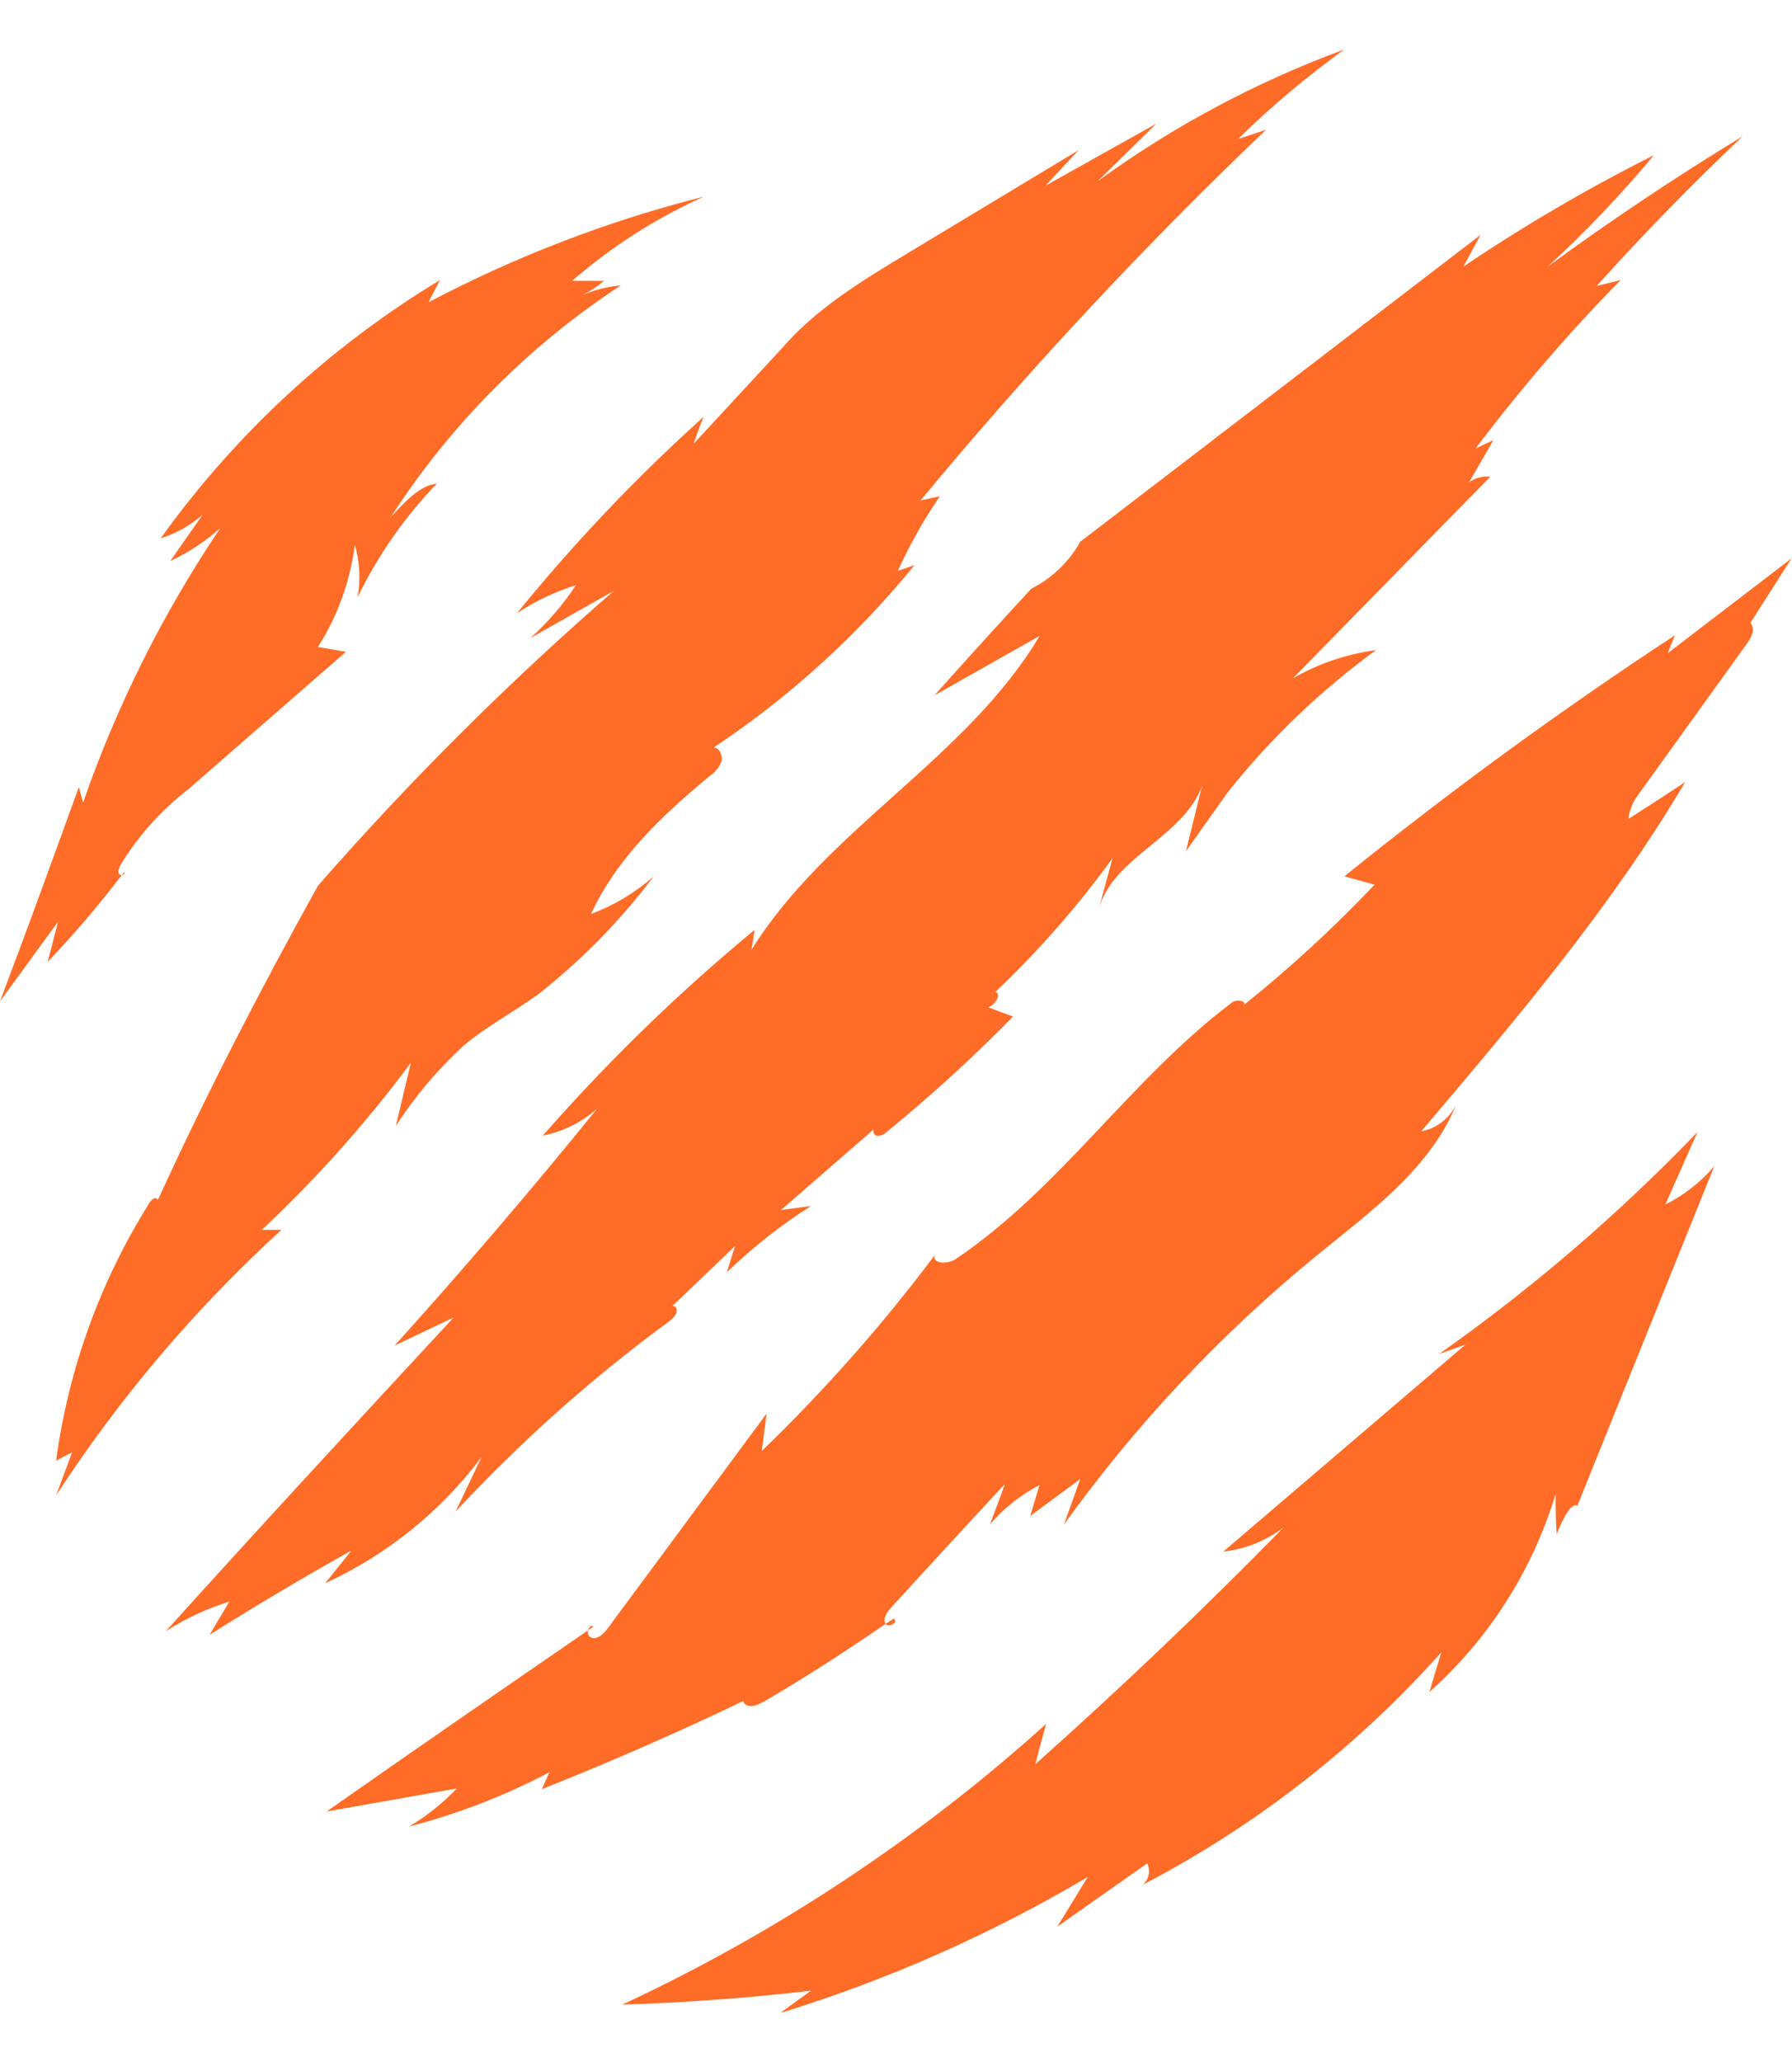
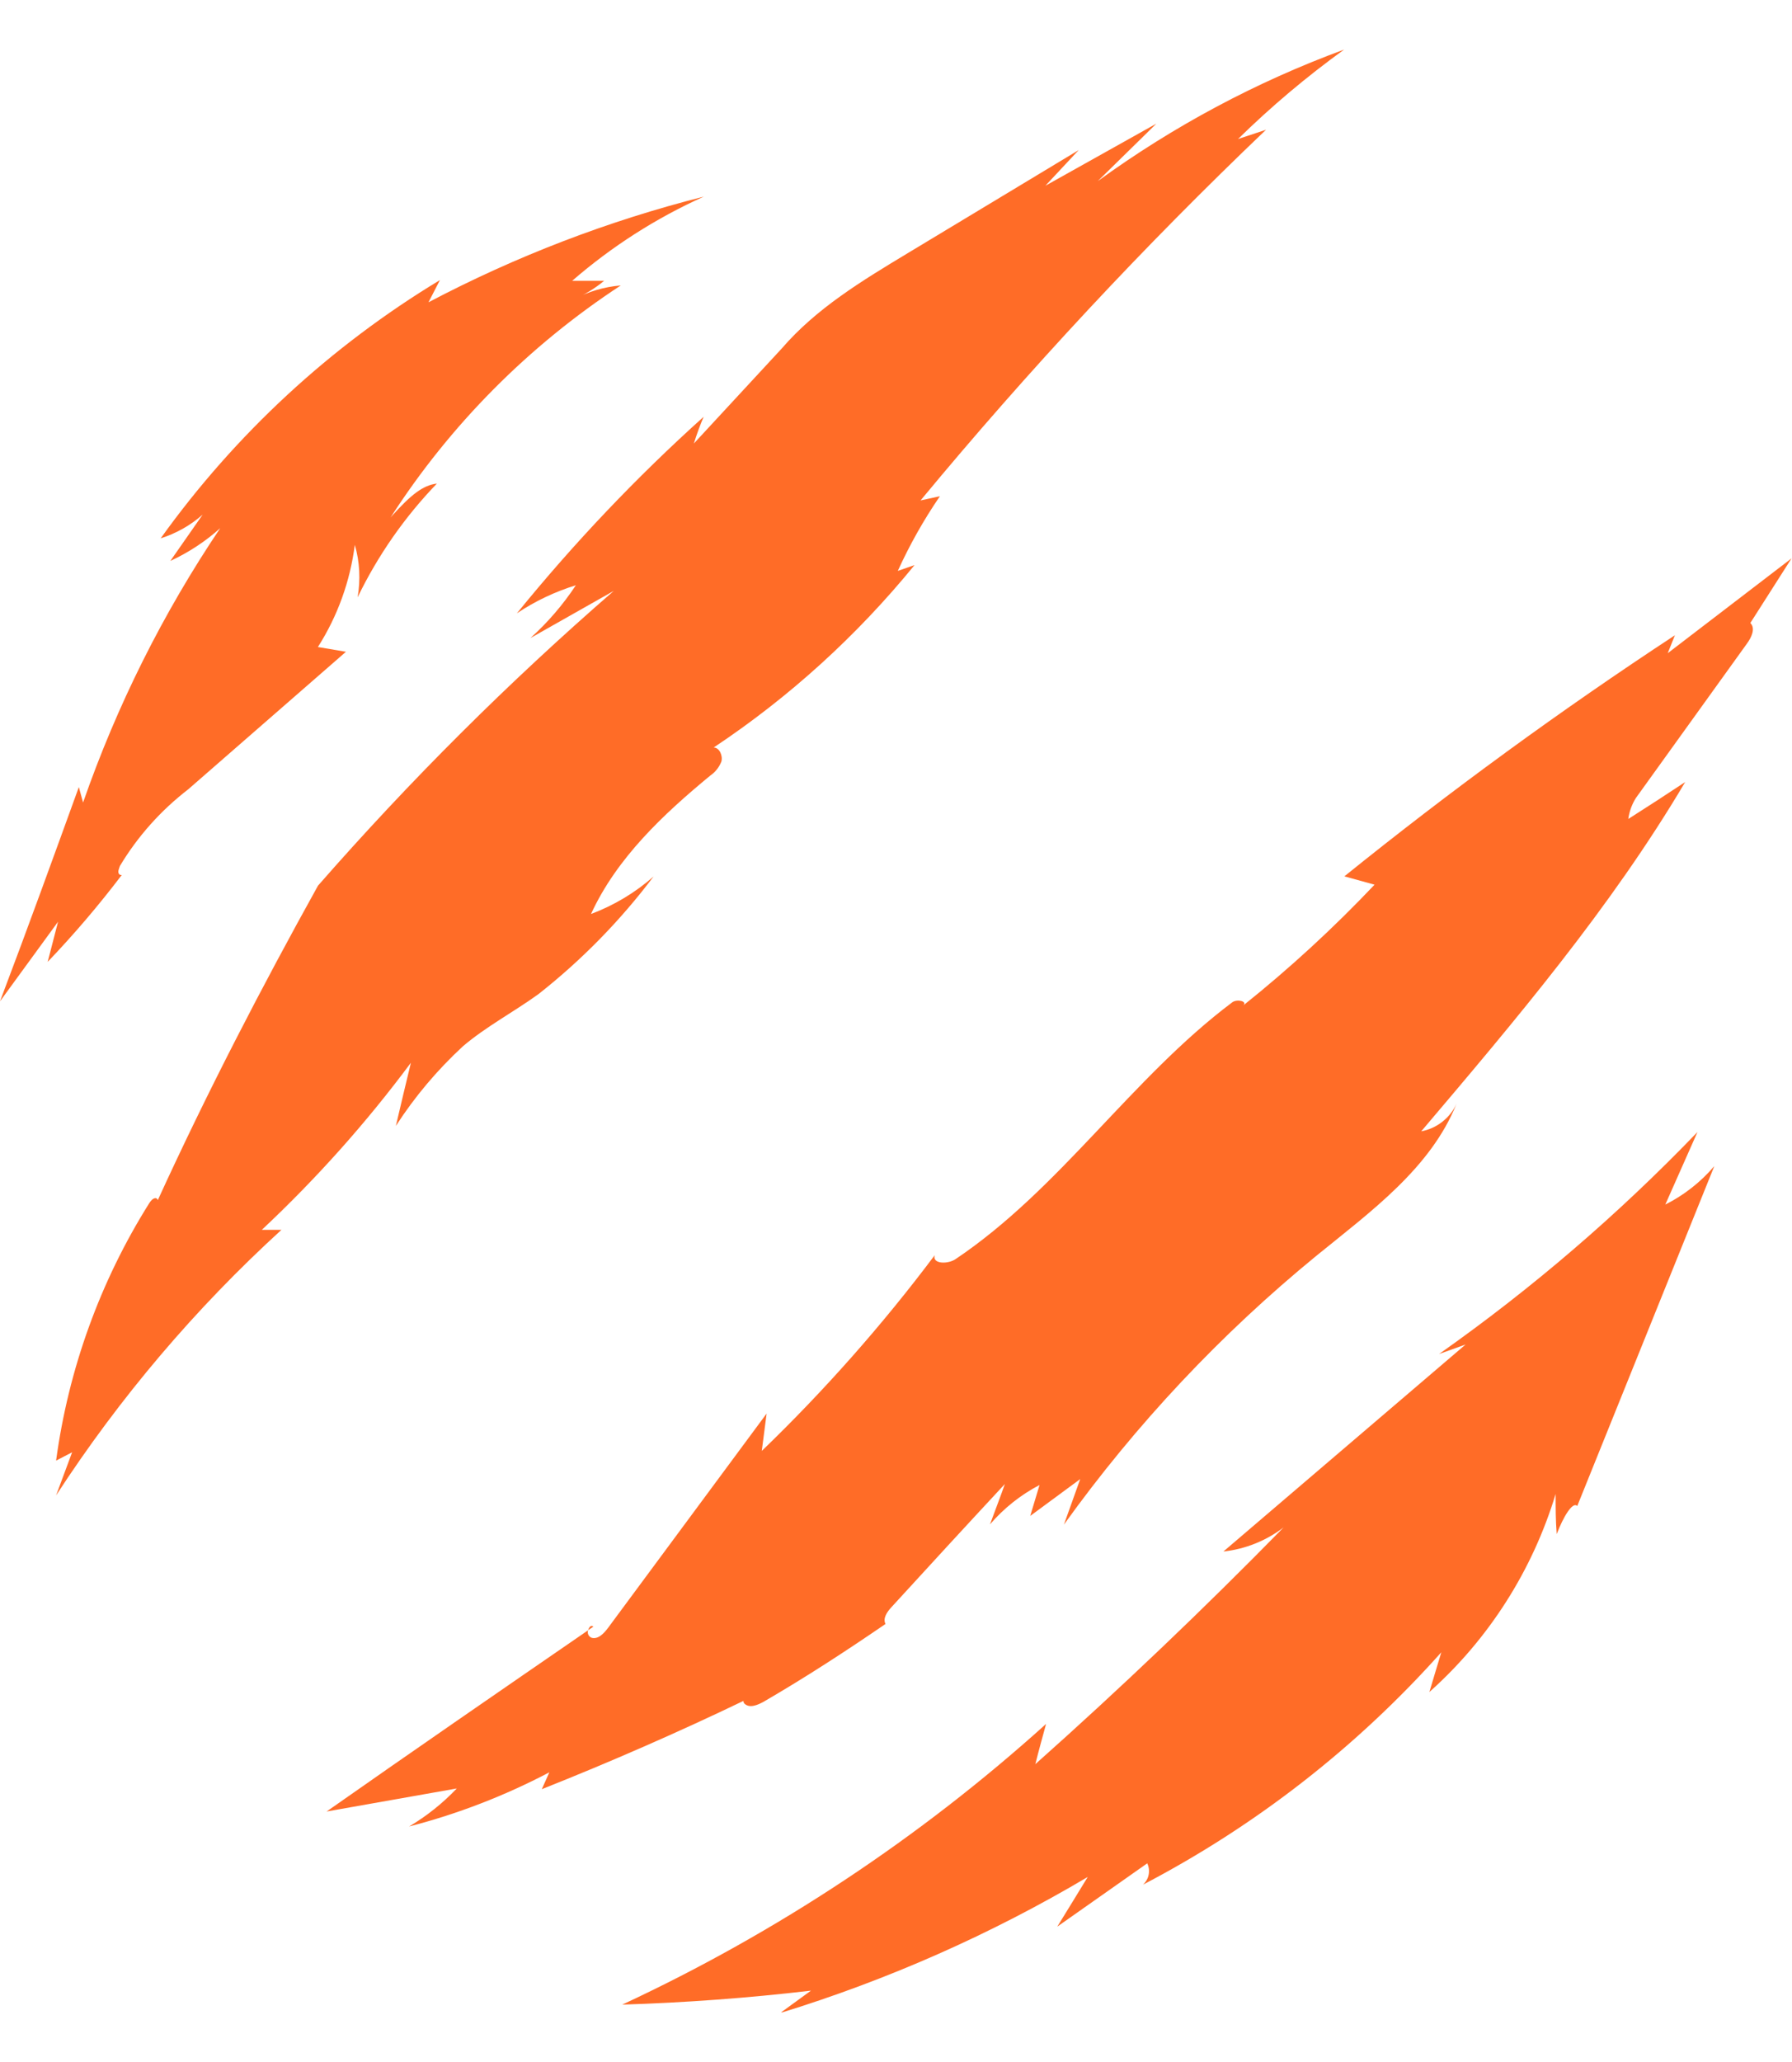
<svg xmlns="http://www.w3.org/2000/svg" width="20" height="23" viewBox="0 0 20 23" fill="none">
  <g clip-path="url(#clip0_345_1295)">
    <path d="M3.141 13.718H2.922C3.531 13.147 4.088 12.524 4.586 11.854C4.529 12.089 4.473 12.324 4.418 12.559C4.629 12.232 4.881 11.934 5.167 11.67C5.427 11.449 5.732 11.289 6.009 11.089C6.492 10.709 6.924 10.268 7.294 9.777C7.089 9.957 6.852 10.099 6.596 10.195C6.884 9.569 7.404 9.082 7.927 8.651C7.983 8.613 8.026 8.558 8.051 8.495C8.069 8.43 8.03 8.338 7.965 8.338C8.81 7.776 9.565 7.09 10.207 6.303L10.02 6.368C10.152 6.078 10.309 5.799 10.49 5.535L10.274 5.582C11.477 4.13 12.765 2.749 14.13 1.447L13.817 1.551C14.186 1.189 14.582 0.856 15.001 0.553C14.021 0.913 13.096 1.407 12.251 2.021L12.906 1.379L11.667 2.072L12.039 1.674L10.124 2.828C9.621 3.131 9.109 3.441 8.725 3.887L7.744 4.947C7.775 4.846 7.812 4.746 7.853 4.649C7.102 5.324 6.406 6.057 5.769 6.841C5.972 6.705 6.194 6.6 6.427 6.528C6.284 6.745 6.113 6.943 5.92 7.117L6.85 6.591C5.676 7.61 4.573 8.709 3.549 9.879C2.923 11.006 2.312 12.182 1.761 13.387C1.76 13.382 1.757 13.376 1.753 13.372C1.749 13.368 1.744 13.365 1.738 13.364C1.707 13.364 1.683 13.394 1.666 13.42C1.118 14.292 0.764 15.271 0.626 16.292L0.805 16.199L0.626 16.68C1.335 15.59 2.18 14.595 3.141 13.718Z" fill="#FF6C27" />
-     <path d="M1.386 9.725C1.386 9.736 1.367 9.747 1.359 9.76C1.379 9.757 1.398 9.743 1.386 9.725Z" fill="#FF6C27" />
    <path d="M1.359 9.76C1.354 9.761 1.348 9.76 1.343 9.759C1.338 9.757 1.333 9.754 1.329 9.75C1.31 9.724 1.329 9.688 1.339 9.658C1.537 9.328 1.796 9.039 2.101 8.804L3.861 7.27L3.548 7.217C3.768 6.872 3.908 6.483 3.96 6.077C4.015 6.267 4.025 6.468 3.991 6.663C4.217 6.196 4.515 5.768 4.876 5.394C4.719 5.412 4.584 5.523 4.381 5.747L4.359 5.772C5.024 4.739 5.9 3.857 6.928 3.184C6.744 3.199 6.565 3.252 6.402 3.34C6.525 3.287 6.64 3.217 6.743 3.132H6.386C6.828 2.749 7.322 2.433 7.855 2.193C6.788 2.463 5.756 2.859 4.782 3.372L4.91 3.124C3.686 3.863 2.626 4.844 1.793 6.005C1.966 5.95 2.126 5.86 2.262 5.74L1.901 6.257C2.104 6.163 2.292 6.04 2.458 5.891C1.818 6.841 1.304 7.87 0.927 8.952L0.88 8.779C0.601 9.548 0.323 10.317 0 11.169L0.648 10.281C0.609 10.43 0.571 10.578 0.532 10.729C0.826 10.422 1.102 10.098 1.359 9.76Z" fill="#FF6C27" />
-     <path d="M2.339 18.235C2.861 17.906 3.389 17.593 3.922 17.295L3.629 17.66C4.319 17.343 4.92 16.859 5.375 16.251C5.278 16.453 5.182 16.657 5.085 16.86C5.809 16.081 6.605 15.372 7.462 14.743C7.511 14.707 7.565 14.657 7.551 14.599C7.548 14.589 7.542 14.581 7.534 14.575C7.526 14.569 7.516 14.566 7.506 14.566L8.204 13.898C8.173 13.996 8.141 14.094 8.112 14.192C8.399 13.914 8.714 13.666 9.051 13.452L8.716 13.497L9.764 12.586C9.728 12.604 9.753 12.664 9.79 12.67C9.81 12.67 9.83 12.666 9.848 12.659C9.866 12.651 9.883 12.639 9.897 12.625C10.39 12.223 10.861 11.794 11.306 11.339L11.029 11.236C11.11 11.208 11.185 11.08 11.107 11.066C11.589 10.609 12.028 10.109 12.417 9.572L12.261 10.146C12.417 9.556 13.211 9.339 13.416 8.764C13.357 9.007 13.296 9.251 13.236 9.494L13.706 8.833C14.183 8.234 14.739 7.702 15.358 7.251C15.031 7.295 14.716 7.401 14.431 7.565L16.632 5.318C16.549 5.308 16.465 5.33 16.397 5.379C16.487 5.222 16.576 5.066 16.667 4.909L16.469 5.002C16.968 4.341 17.508 3.713 18.088 3.123L17.82 3.19C18.342 2.61 18.885 2.053 19.449 1.52C18.704 1.973 17.979 2.457 17.276 2.972C17.697 2.585 18.092 2.171 18.458 1.731C17.723 2.1 17.013 2.515 16.332 2.974L16.524 2.62L12.056 6.043C11.93 6.268 11.74 6.451 11.509 6.567C11.143 6.964 10.783 7.36 10.429 7.756L11.603 7.093C10.789 8.46 9.225 9.245 8.386 10.596C8.398 10.522 8.411 10.447 8.422 10.372C7.573 11.072 6.783 11.84 6.058 12.667C6.282 12.622 6.491 12.519 6.663 12.368C5.933 13.269 5.18 14.149 4.404 15.009L5.062 14.696C3.994 15.849 2.928 17.001 1.851 18.194C2.071 18.053 2.31 17.942 2.56 17.864L2.339 18.235Z" fill="#FF6C27" />
    <path d="M18.613 7.286L18.693 7.086C17.421 7.921 16.192 8.817 15.004 9.775L15.341 9.868C14.884 10.35 14.395 10.8 13.877 11.214C13.924 11.167 13.805 11.141 13.753 11.18C12.627 12.025 11.832 13.261 10.664 14.045C10.578 14.103 10.402 14.1 10.432 14.001C9.848 14.779 9.202 15.509 8.502 16.184L8.556 15.767L6.786 18.158C6.74 18.219 6.678 18.286 6.606 18.269C6.589 18.264 6.575 18.251 6.567 18.236C6.559 18.22 6.558 18.201 6.563 18.185C5.583 18.859 4.603 19.534 3.645 20.206L5.098 19.949C4.941 20.114 4.762 20.257 4.566 20.373C5.109 20.233 5.634 20.03 6.131 19.769L6.047 19.957C6.817 19.651 7.567 19.323 8.298 18.972C8.297 18.978 8.298 18.984 8.3 18.989C8.302 18.995 8.305 19 8.309 19.003C8.365 19.057 8.455 19.019 8.522 18.982C8.992 18.709 9.439 18.418 9.883 18.114C9.85 18.053 9.9 17.98 9.948 17.928C10.366 17.471 10.788 17.012 11.215 16.553C11.16 16.71 11.104 16.852 11.049 17.003C11.204 16.823 11.391 16.674 11.602 16.564L11.498 16.909L12.056 16.498L11.874 17.006C12.678 15.887 13.626 14.879 14.692 14.007C15.298 13.514 15.97 13.029 16.258 12.306C16.223 12.386 16.168 12.457 16.099 12.511C16.03 12.566 15.948 12.603 15.862 12.619C16.917 11.376 17.977 10.126 18.808 8.723C18.6 8.861 18.388 8.998 18.173 9.135C18.184 9.052 18.213 8.972 18.257 8.902L19.497 7.179C19.547 7.111 19.596 7.009 19.535 6.949L19.995 6.228L18.613 7.286Z" fill="#FF6C27" />
-     <path d="M9.973 18.055L9.884 18.114C9.923 18.161 10.033 18.089 9.973 18.055Z" fill="#FF6C27" />
    <path d="M6.563 18.184L6.623 18.144C6.592 18.123 6.576 18.15 6.563 18.184Z" fill="#FF6C27" />
    <path d="M18.586 13.436L18.945 12.627C18.065 13.542 17.099 14.372 16.061 15.103L16.357 14.997L13.654 17.306C13.899 17.279 14.131 17.186 14.326 17.037C13.434 17.947 12.51 18.828 11.555 19.678C11.594 19.522 11.634 19.379 11.675 19.229C10.263 20.502 8.669 21.557 6.945 22.36C7.65 22.338 8.352 22.286 9.051 22.204L8.707 22.454C9.907 22.085 11.06 21.576 12.14 20.936C12.027 21.12 11.915 21.305 11.8 21.49L12.804 20.784C12.823 20.823 12.828 20.868 12.82 20.91C12.812 20.953 12.789 20.992 12.757 21.022C14.014 20.366 15.142 19.488 16.086 18.43C16.042 18.578 15.996 18.725 15.953 18.873C16.617 18.281 17.104 17.516 17.362 16.664C17.362 16.821 17.362 16.963 17.374 17.112C17.446 16.921 17.553 16.743 17.603 16.799C18.113 15.536 18.623 14.272 19.133 13.007C18.981 13.185 18.795 13.331 18.586 13.436Z" fill="#FF6C27" />
  </g>
  <defs>
    <clipPath id="clip0_345_1295">
      <rect width="20" height="21.893" fill="white" transform="translate(0 0.553)" />
    </clipPath>
  </defs>
</svg>